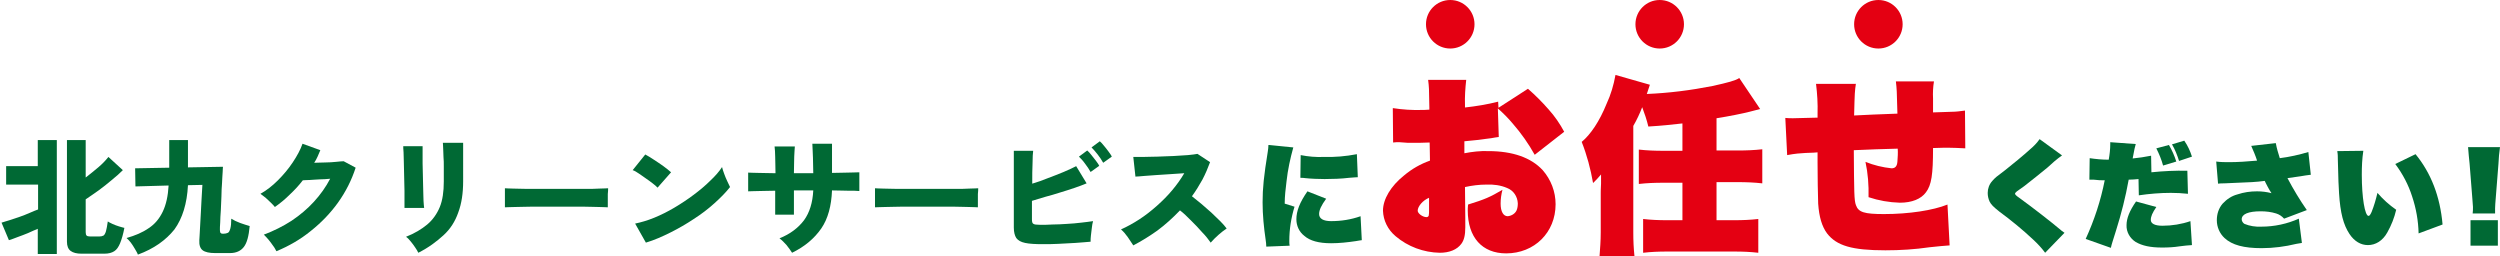
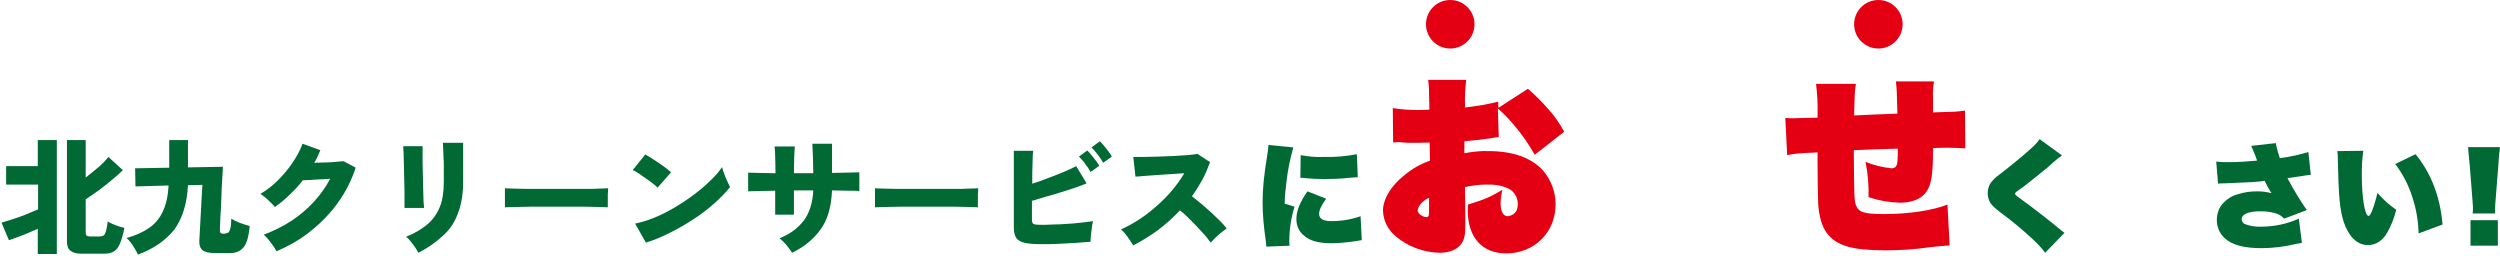
<svg xmlns="http://www.w3.org/2000/svg" version="1.1" id="レイヤー_1" x="0px" y="0px" viewBox="0 0 814 83.5" style="enable-background:new 0 0 814 83.5;" xml:space="preserve">
  <style type="text/css">
	.st0{fill:#006934;}
	.st1{fill:#E40012;}
</style>
  <path class="st0" d="M421.1,48c-1,3.6-1.8,7.3-2.2,11c-0.3,2.4-0.6,4.9-0.6,7.3l3.2,1c-1.1,3.6-1.7,7.3-1.7,11.1  c0,0.5,0,1.1,0.1,1.6l-7.6,0.3c0-0.7-0.1-1.5-0.2-2.2c-0.6-4.1-1-8.1-1-12.2c0-4.7,0.4-8.5,1.7-16.6c0.1-0.7,0.2-1.4,0.2-2.1  L421.1,48z M431.8,64.7c-1.6,2.2-2.3,3.7-2.3,5c0,1.5,1.4,2.3,3.9,2.3c3.3,0,6.5-0.5,9.6-1.6l0.4,7.8c-0.6,0.1-0.9,0.1-1.9,0.3  c-2.7,0.4-5.4,0.7-8.1,0.7c-4,0-6.9-0.8-8.7-2.4c-1.7-1.3-2.6-3.3-2.6-5.4c0-2.7,1.1-5.5,3.6-9.1L431.8,64.7z M423.5,50.5  c2.5,0.5,5,0.7,7.5,0.6c3.6,0.1,7.2-0.2,10.8-0.9l0.3,7.5c-0.5,0-1.5,0.1-2.9,0.2c-2.4,0.3-5.4,0.4-7.9,0.4c-2,0-4.5-0.1-6.3-0.3  c-0.5-0.1-1.1-0.1-1.6-0.1L423.5,50.5z" />
  <path class="st1" d="M497.5,28.9c2.4,2.1,4.6,4.3,6.7,6.7c2,2.2,3.7,4.7,5.1,7.3l-9.6,7.5c-2-3.6-4.4-7-7.1-10.1  c-1.5-1.8-3.1-3.4-4.9-5l0.3,9.3c-1,0.1-1.2,0.2-2.5,0.4c-3.6,0.5-6.3,0.8-8.7,1v3.9c2.6-0.5,5.2-0.8,7.8-0.7  c7.9,0,13.9,2.1,17.7,6.2c2.7,3.1,4.2,7,4.2,11.1c0,9.2-6.9,16-16.1,16c-7.8,0-12.5-5.2-12.5-14c0-0.2,0-1,0.1-1.9  c5.5-1.7,7.1-2.4,11.2-4.8c-0.4,1.5-0.6,3-0.6,4.5c0,2.6,0.9,4.1,2.3,4.1c1.2-0.1,2.4-0.8,2.9-1.9c0.3-0.7,0.4-1.5,0.4-2.3  c-0.1-2.2-1.4-4.2-3.5-5c-2.1-0.9-4.4-1.2-6.7-1.1c-2.4,0-4.7,0.3-7,0.8l0.1,10.1V74c0,2.6-0.4,4.2-1.3,5.4c-1.4,1.9-3.9,2.9-7,2.9  c-5.3-0.1-10.4-2-14.4-5.4c-2.5-2.1-4-5.1-4.1-8.3c0-3.7,2.5-8,6.9-11.5c2.5-2.1,5.3-3.7,8.4-4.8l-0.1-5.9c-2.3,0.1-3.7,0.1-5.7,0.1  c-1.2,0-2.1,0-2.8-0.1c-1-0.1-1.6-0.1-1.8-0.1s-0.9,0-1.6,0.1l-0.1-11.2c3.2,0.5,6.4,0.7,9.6,0.6c0.3,0,0.9,0,2.3-0.1V35  c-0.1-6.5-0.1-6.5-0.4-9h12.4c-0.3,2.7-0.5,5.5-0.4,8.2V35c3.6-0.4,7.3-1,10.8-1.9l0.1,2L497.5,28.9z M465.3,64.4  c-2,0.8-3.7,2.8-3.7,4.2c0,0.9,1.6,2.1,2.9,2.1c0.3,0,0.6-0.2,0.7-0.5c0.1-0.6,0.1-1.1,0.1-1.7L465.3,64.4z" />
-   <path class="st1" d="M547.7,40.2c-3.7,0.4-6.1,0.7-11,1c-0.5-2.1-1.2-4.2-2-6.3c-0.8,2.1-1.8,4.2-2.9,6.1v34.6c0,2.8,0.1,5.1,0.4,8  h-11.4c0.2-2.8,0.4-5.1,0.4-8V62.7c0-0.1,0-1.1,0.1-2.9v-3c-0.8,1-1.7,1.9-2.6,2.8c-0.8-4.6-2-9.1-3.7-13.4  c2.9-2.4,5.8-6.7,8.1-12.4c1.4-3,2.3-6.1,2.9-9.4l11.2,3.2l-1,3c7.2-0.3,14.3-1.2,21.4-2.6c5-1.1,7.6-1.8,8.7-2.6l6.8,10.1  c-1.2,0.3-1.2,0.3-3.5,0.9c-1.9,0.5-6.8,1.5-10.7,2.1v10.5h7c2.7,0,5.3-0.1,7.9-0.4v11.1c-2.6-0.3-5.3-0.4-7.9-0.4h-7v12.4h5.9  c2.6,0,5.1-0.1,7.7-0.4v11c-2.6-0.3-5.1-0.4-7.7-0.4h-22.1c-2.6,0-5.1,0.1-7.7,0.4v-11c2.6,0.3,5.1,0.4,7.7,0.4h5.1V59.5h-6.3  c-2.7,0-5.3,0.1-7.9,0.4V48.7c2.6,0.3,5.3,0.4,7.9,0.4h6.3V40.2z" />
  <path class="st1" d="M604.3,27.1c-0.4,2.8-0.4,2.8-0.6,10.5c6-0.3,6-0.3,14.1-0.6c-0.2-7.8-0.2-7.8-0.5-10.5h12.4  c-0.3,1.8-0.4,3.7-0.3,5.6v4.5l6-0.2c1.5,0,2.9-0.2,4.4-0.4l0.1,12.3c-2.5-0.1-3.4-0.2-5.4-0.2h-1.6l-3.5,0.1c0,8.7-0.5,12-2.3,14.4  c-1.6,2.2-4.6,3.4-8.5,3.4c-3.5-0.1-6.9-0.7-10.2-1.8c0.1-3.9-0.2-7.8-1-11.5c2.7,1.1,5.6,1.8,8.5,2.1c1.2,0,1.8-0.7,1.9-2.2  c0.1-1.4,0.2-2.8,0.1-4.2c-4.8,0.1-9.5,0.3-14.3,0.5c0.1,13.6,0.1,16.4,0.7,17.9c0.8,2.3,2.7,2.9,9.1,2.9c8.1,0,16-1.2,20.7-3.1  l0.7,13.3c-2.3,0.2-3,0.2-6.5,0.6c-4.8,0.7-9.6,1-14.4,1c-10.9,0-15.9-1.5-19-5.5c-1.7-2.3-2.6-5.4-2.9-9.7c-0.1-3-0.2-8.9-0.2-13.3  v-3.4c-1,0.1-1,0.1-3.9,0.2c-1.8,0.1-3.3,0.2-6,0.7l-0.6-12.1c0.8,0.1,1.7,0.1,2.5,0.1c0.5,0,3.2-0.1,8-0.2v-1.3  c0.1-3.2-0.1-6.5-0.5-9.7H604.3z" />
  <path class="st0" d="M671.4,50.6c-1.7,1.2-3.3,2.6-4.8,4c-1.7,1.4-5.8,4.7-7.5,6l-2.4,1.7c-0.5,0.4-0.6,0.6-0.6,0.8s0.3,0.6,1.5,1.4  c4.4,3.2,10.2,7.7,13.4,10.4c0.1,0.1,0.2,0.2,1.2,0.9l-6.3,6.5c-1.1-1.5-2.4-2.9-3.8-4.2c-3.5-3.3-7.3-6.4-11.1-9.2  c-2-1.6-2.7-2.3-3.2-3.3c-0.4-0.9-0.6-1.8-0.6-2.8c0-1.4,0.5-2.8,1.5-3.9c1-1.1,1.1-1.2,4.3-3.6c1.8-1.4,6.3-5.1,7.9-6.6  c1.2-1,2.3-2.1,3.2-3.4L671.4,50.6z" />
-   <path class="st0" d="M680.4,51.5c2,0.3,4.1,0.5,6.2,0.5c0.3-1.7,0.5-3.4,0.5-5.1v-0.6l8.3,0.6c-0.3,1-0.5,2-0.7,3.1  c-0.1,0.4-0.1,0.7-0.2,1c0,0.2-0.1,0.4-0.1,0.6c2-0.2,4-0.5,6-0.9l0.1,5.4c3.9-0.4,7.8-0.6,11.7-0.5l0.2,7.5  c-1.9-0.2-3.7-0.3-5.6-0.3c-3.5,0-7,0.3-10.4,0.8l-0.1-5.3c-1.3,0.1-1.8,0.2-3.2,0.2c-1,5.6-2.4,11.1-4.1,16.5  c-1.2,3.9-1.4,4.3-1.7,5.7l-8.2-2.9c2.8-6.1,4.9-12.5,6.2-19.1c-1.6,0-1.8,0-3.6-0.2h-0.4c-0.2,0-0.4,0-1,0L680.4,51.5z M702.1,67.4  c-1.3,1.9-1.8,3.1-1.8,4.2c0,1.2,1.3,1.9,3.8,1.9c3.1,0,6.2-0.5,9.1-1.5l0.5,7.8c-1.3,0.1-2.7,0.2-4,0.4c-1.9,0.3-3.8,0.4-5.7,0.4  c-3.9,0-6.5-0.6-8.6-1.8c-1.9-1.2-3.1-3.3-3-5.5c0-2.2,1-4.7,3.1-7.7L702.1,67.4z M706.2,47.2c1,1.7,1.8,3.5,2.4,5.4l-4.3,1.3  c-0.5-1.9-1.3-3.8-2.2-5.6L706.2,47.2z M711.2,45.8c1.1,1.6,1.9,3.3,2.5,5.2l-4.2,1.4c-0.6-1.9-1.3-3.7-2.3-5.4L711.2,45.8z" />
  <path class="st0" d="M721.6,52.6c1.4,0.2,2.9,0.2,4.3,0.2c2.5,0,5.9-0.2,9-0.5c-0.5-1.6-1.2-3.2-1.9-4.8l8-0.9  c0.3,1.7,0.8,3.3,1.3,4.9c3.2-0.4,6.3-1.1,9.3-2l0.8,7.4c-1.6,0.2-1.6,0.2-3.4,0.5l-4.2,0.6c1.9,3.6,4,7.1,6.3,10.4l-7.4,2.8  c-0.7-0.8-1.6-1.4-2.6-1.7c-1.6-0.5-3.3-0.7-5-0.7c-4,0-6.2,0.9-6.2,2.6c0,0.6,0.4,1.2,0.9,1.5c1.7,0.7,3.6,1,5.5,0.9  c4.2,0,8.4-0.9,12.2-2.6l1,7.9c-0.8,0.1-1,0.2-1.8,0.3c-3.7,0.9-7.5,1.4-11.3,1.4c-5.8,0-9.6-1-12.1-3.3c-1.6-1.5-2.5-3.6-2.5-5.8  c0-2,0.6-3.9,1.9-5.4c1.3-1.4,2.9-2.5,4.8-3c2.1-0.7,4.2-1,6.4-1c1.6,0,3.2,0.2,4.7,0.6c-0.5-0.8-0.8-1.2-1.3-2.2s-0.8-1.5-0.9-1.8  c-3.2,0.4-3.5,0.4-13.2,0.8c-0.7,0-1.3,0-2,0.1L721.6,52.6z" />
  <path class="st0" d="M769.5,49.1c-0.4,2.6-0.5,5.2-0.5,7.8c0,7.4,1,13.4,2.2,13.4c0.3,0,0.6-0.4,1-1.3c0.8-2,1.4-4.1,1.9-6.2  c1.8,2.1,3.8,3.9,6.1,5.5c-0.6,2.6-1.6,5.1-2.9,7.4c-1.5,2.7-3.8,4.1-6.3,4.1c-2.3,0-4.4-1.2-6-3.6c-2-3-3-6.9-3.4-13.2  c-0.2-2.7-0.2-4-0.4-11c0-0.9,0-1.9-0.2-2.8L769.5,49.1z M786.5,50.2c5,6.1,8,13.7,8.8,22.9l-7.8,2.9c-0.1-4.1-0.8-8.1-2.1-12  c-1.2-3.8-3.1-7.4-5.5-10.6L786.5,50.2z" />
  <path class="st0" d="M805.1,69.5c0.1-0.7,0.1-1.4,0.1-2.1c0-0.3,0-0.4-0.2-2.7l-0.9-11.4c-0.2-1.8-0.3-3-0.5-5.4H814  c-0.3,2.2-0.4,3.3-0.5,5.4l-0.9,11.4c-0.1,1.5-0.2,2.2-0.2,3.1c0,0.5,0,1,0,1.7L805.1,69.5z M804.4,80v-8.3h8.9V80H804.4z" />
  <circle class="st1" cx="472.2" cy="7.9" r="7.9" />
-   <circle class="st1" cx="540.4" cy="7.9" r="7.9" />
  <circle class="st1" cx="611.6" cy="7.9" r="7.9" />
  <g>
    <path class="st0" d="M12.3,82.7v-8.2c-1,0.4-2.1,0.9-3.2,1.4c-1.2,0.5-2.3,0.9-3.4,1.3c-1.1,0.4-2,0.8-2.8,1l-2.4-5.7   C1.2,72.3,2,72,3.1,71.7c1-0.3,2.1-0.7,3.3-1.1c1.1-0.4,2.2-0.8,3.3-1.3s1.9-0.8,2.7-1.1v-8.1H2v-6h10.3v-8.5h6.2v37.1H12.3z    M26.5,82.6c-1.5,0-2.7-0.3-3.5-0.9s-1.2-1.6-1.2-3V45.6h6.1v12.2c1.4-1.1,2.8-2.2,4.2-3.4c1.4-1.2,2.4-2.3,3.2-3.3l4.7,4.3   c-1,1-2.2,2.1-3.6,3.2c-1.4,1.2-2.8,2.3-4.3,3.4c-1.5,1.1-2.9,2-4.2,2.9v10.7c0,0.5,0.1,0.9,0.3,1.1c0.2,0.2,0.6,0.3,1.2,0.3h2.9   c0.6,0,1-0.1,1.4-0.3c0.3-0.2,0.6-0.7,0.8-1.4s0.4-1.8,0.6-3.2c0.3,0.2,0.8,0.5,1.5,0.8c0.7,0.3,1.4,0.6,2.1,0.8   c0.7,0.2,1.3,0.4,1.8,0.5c-0.4,2.1-0.9,3.8-1.4,5c-0.5,1.2-1.1,2.1-1.9,2.6s-1.8,0.8-3.2,0.8H26.5z" />
    <path class="st0" d="M44.9,82.9c-0.2-0.6-0.6-1.2-1-1.9c-0.4-0.7-0.8-1.3-1.3-2c-0.5-0.6-0.9-1.1-1.4-1.5c2.8-0.8,5.2-1.8,7.2-3.2   c2-1.3,3.5-3.1,4.6-5.4c1.1-2.3,1.7-5.1,1.9-8.5l-10.8,0.3L44,54.8l11.1-0.2v-9h6.1v8.9l11.4-0.2c0,0.2-0.1,0.8-0.1,1.7   c-0.1,0.9-0.1,2.1-0.2,3.5c-0.1,1.4-0.2,2.9-0.2,4.4c-0.1,1.6-0.1,3.1-0.2,4.6c-0.1,1.5-0.2,2.8-0.2,3.9c-0.1,1.1-0.1,2-0.1,2.5   c0,0.5,0.1,0.9,0.3,1c0.2,0.2,0.5,0.2,0.8,0.2c0.6,0,1.1-0.1,1.5-0.3c0.4-0.2,0.6-0.7,0.8-1.4c0.2-0.7,0.3-1.8,0.3-3.2   c0.8,0.5,1.8,1,2.9,1.4s2.1,0.7,3.1,1c-0.3,3.3-0.9,5.5-1.9,6.8c-1,1.3-2.5,2-4.5,2H70c-1.8,0-3.2-0.3-4-0.9   c-0.8-0.6-1.2-1.7-1.1-3.3c0.1-1,0.1-2.2,0.2-3.5c0.1-1.3,0.2-3.2,0.3-5.5c0.1-2.4,0.3-5.4,0.5-9l-4.7,0.1   c-0.3,6-1.8,10.8-4.4,14.4C54,78.2,50.1,81,44.9,82.9z" />
    <path class="st0" d="M90,81.8c-0.3-0.5-0.6-1.2-1.1-1.8c-0.5-0.7-0.9-1.3-1.5-2c-0.5-0.6-1-1.1-1.5-1.6c3.2-1.2,6.2-2.7,9-4.5   c2.7-1.8,5.2-3.9,7.3-6.2c2.1-2.3,3.9-4.8,5.3-7.5c-1.1,0.1-2.3,0.2-3.4,0.2c-1.2,0.1-2.2,0.1-3.2,0.2c-1,0-1.7,0.1-2.3,0.1   c-1.3,1.7-2.7,3.2-4.3,4.7c-1.5,1.5-3.1,2.8-4.8,4c-0.3-0.4-0.8-0.9-1.3-1.4c-0.5-0.5-1.1-1-1.7-1.6c-0.6-0.5-1.2-0.9-1.7-1.3   c2-1.1,3.9-2.6,5.7-4.4c1.8-1.8,3.4-3.7,4.8-5.8c1.4-2.1,2.5-4.1,3.2-6.1l5.8,2.1c-0.3,0.7-0.6,1.4-0.9,2.1c-0.3,0.7-0.7,1.4-1.1,2   c1.1,0,2.3-0.1,3.6-0.1s2.4-0.1,3.5-0.2c1.1-0.1,1.9-0.2,2.5-0.2l3.9,2.1c-1.3,4-3.2,7.8-5.7,11.3c-2.5,3.5-5.5,6.6-8.9,9.3   C97.9,77.9,94.1,80.1,90,81.8z" />
    <path class="st0" d="M131.7,67.7c0-0.3,0-1,0-2c0-1,0-2.2,0-3.6c0-1.4-0.1-2.9-0.1-4.4s-0.1-3-0.1-4.4c0-1.4-0.1-2.6-0.1-3.7   c-0.1-1-0.1-1.7-0.1-2h6.3c0,0.4,0,1.1,0,2.1c0,1,0,2.2,0,3.5c0,1.4,0.1,2.8,0.1,4.3c0,1.5,0.1,2.9,0.1,4.3c0,1.4,0.1,2.6,0.1,3.6   c0.1,1.1,0.1,1.8,0.2,2.3L131.7,67.7z M136.2,82.3c-0.2-0.5-0.6-1.1-1-1.7c-0.4-0.6-0.9-1.3-1.4-1.9c-0.5-0.6-1-1.2-1.6-1.6   c2.8-1.1,5.1-2.5,6.9-4s3.2-3.5,4.1-5.7s1.3-5,1.3-8.3v-2.3c0-0.8,0-1.7,0-2.7c0-1,0-2-0.1-3c0-1-0.1-1.9-0.1-2.7   c0-0.8-0.1-1.5-0.1-1.9h6.6V59c0,3.9-0.5,7.3-1.6,10.2c-1,2.9-2.6,5.4-4.8,7.4S139.6,80.6,136.2,82.3z" />
    <path class="st0" d="M164.4,67.5c0-0.5,0-1.1,0-1.9c0-0.8,0-1.6,0-2.4c0-0.8,0-1.4,0-1.9c0.4,0,1.2,0.1,2.5,0.1   c1.3,0,2.9,0.1,4.7,0.1c1.9,0,3.9,0,6,0c2.2,0,4.4,0,6.5,0c2.2,0,4.2,0,6.2,0c1.9,0,3.6,0,4.9-0.1c1.4,0,2.3-0.1,2.8-0.1   c0,0.4,0,1.1-0.1,1.9c0,0.8,0,1.6,0,2.4c0,0.8,0,1.4,0,1.9c-0.6,0-1.6-0.1-2.9-0.1s-2.9-0.1-4.6-0.1c-1.8,0-3.7,0-5.7,0   c-2,0-4.1,0-6.1,0s-4,0-5.9,0c-1.9,0-3.5,0.1-5,0.1S165.2,67.5,164.4,67.5z" />
    <path class="st0" d="M214.1,61.1c-0.4-0.4-0.9-0.9-1.6-1.4c-0.7-0.5-1.4-1.1-2.2-1.6c-0.8-0.6-1.6-1.1-2.3-1.6s-1.4-0.9-2-1.1   l4.1-5.1c0.8,0.4,1.7,1,2.8,1.7c1.1,0.7,2.1,1.4,3.1,2.1s1.8,1.4,2.5,2L214.1,61.1z M210.3,79l-3.5-6.2c1.9-0.4,4-1,6.2-1.9   c2.2-0.9,4.4-2,6.6-3.3c2.2-1.3,4.3-2.7,6.3-4.2c2-1.5,3.8-3,5.4-4.6c1.6-1.5,2.9-3,3.8-4.4c0.1,0.6,0.4,1.3,0.7,2.2   c0.3,0.8,0.6,1.6,1,2.4c0.4,0.8,0.7,1.4,0.9,1.9c-1.4,1.8-3.1,3.5-5.1,5.3c-2,1.8-4.2,3.5-6.7,5.1c-2.4,1.6-5,3.1-7.6,4.4   S213,78.2,210.3,79z" />
    <path class="st0" d="M257.9,82.3c-0.5-0.8-1.1-1.6-1.8-2.5c-0.8-0.9-1.5-1.6-2.3-2.2c3.5-1.4,6.1-3.4,8-5.9c1.8-2.5,2.8-5.7,3-9.7   h-6.3v7.9h-6.1v-7.8c-1.9,0-3.6,0.1-5.2,0.1c-1.6,0-2.8,0.1-3.6,0.1v-6.1c0.6,0,1.7,0.1,3.4,0.1c1.6,0,3.5,0.1,5.5,0.1   c0-2.3-0.1-4.1-0.1-5.4c0-1.3-0.1-2.4-0.2-3.3h6.6c-0.1,0.8-0.1,1.9-0.2,3.3c0,1.4-0.1,3.2-0.1,5.4c0.5,0,1,0,1.5,0   c0.5,0,1,0,1.4,0c0.5,0,1.1,0,1.7,0c0.6,0,1.1,0,1.7,0c0-1.6-0.1-3.3-0.1-5c-0.1-1.7-0.1-3.2-0.2-4.6h6.4v9.5   c1.8,0,3.5-0.1,5.1-0.1c1.6,0,2.8-0.1,3.8-0.1v6.1c-0.9-0.1-2.1-0.1-3.7-0.1c-1.6,0-3.3-0.1-5.2-0.1c-0.2,5-1.3,9.2-3.5,12.4   C265.1,77.7,262,80.3,257.9,82.3z" />
    <path class="st0" d="M284.9,67.5c0-0.5,0-1.1,0-1.9c0-0.8,0-1.6,0-2.4c0-0.8,0-1.4,0-1.9c0.4,0,1.2,0.1,2.5,0.1   c1.3,0,2.9,0.1,4.7,0.1c1.9,0,3.9,0,6,0c2.2,0,4.4,0,6.5,0c2.2,0,4.2,0,6.2,0c1.9,0,3.6,0,4.9-0.1c1.4,0,2.3-0.1,2.8-0.1   c0,0.4,0,1.1-0.1,1.9c0,0.8,0,1.6,0,2.4c0,0.8,0,1.4,0,1.9c-0.6,0-1.6-0.1-2.9-0.1s-2.9-0.1-4.6-0.1c-1.8,0-3.7,0-5.7,0   c-2,0-4.1,0-6.1,0s-4,0-5.9,0c-1.9,0-3.5,0.1-5,0.1S285.8,67.5,284.9,67.5z" />
    <path class="st0" d="M339.5,79.5c-2.4,0-4.3-0.1-5.7-0.4c-1.4-0.3-2.3-0.8-2.9-1.6c-0.5-0.8-0.8-1.9-0.8-3.4V49.1h6.3   c-0.1,0.8-0.2,2.1-0.2,4c-0.1,1.9-0.1,4.1-0.1,6.7c1.7-0.5,3.4-1.1,5.1-1.8c1.8-0.7,3.5-1.3,5.1-2c1.6-0.7,3-1.3,4.1-1.9l3.4,5.6   c-1.2,0.5-2.5,1-4,1.5c-1.5,0.5-3,1-4.7,1.5c-1.6,0.5-3.2,1-4.8,1.4c-1.6,0.5-3,0.9-4.3,1.3v6c0,0.8,0.1,1.3,0.5,1.5   c0.3,0.2,1,0.3,2.2,0.3s2.5,0,4-0.1c1.5,0,3.1-0.1,4.7-0.2c1.6-0.1,3.1-0.2,4.6-0.4s2.8-0.3,3.9-0.5c-0.2,0.6-0.3,1.4-0.4,2.2   c-0.1,0.8-0.2,1.7-0.3,2.5c-0.1,0.8-0.1,1.4-0.1,2c-1.5,0.1-3.2,0.3-5,0.4c-1.9,0.1-3.7,0.2-5.6,0.3   C342.7,79.5,341.1,79.5,339.5,79.5z M355.1,56c-0.5-0.9-1.1-1.8-1.8-2.7c-0.7-1-1.4-1.7-2-2.3l2.7-2c0.4,0.3,0.8,0.8,1.3,1.4   c0.5,0.6,1,1.3,1.5,1.9c0.5,0.7,0.9,1.2,1.1,1.7L355.1,56z M359.2,53c-0.5-0.9-1.1-1.8-1.8-2.7c-0.7-0.9-1.4-1.7-2-2.3l2.7-2   c0.4,0.3,0.8,0.8,1.3,1.4c0.5,0.6,1,1.2,1.5,1.9c0.5,0.7,0.9,1.2,1.1,1.7L359.2,53z" />
    <path class="st0" d="M369,79.9c-0.5-0.8-1.1-1.7-1.8-2.7c-0.7-1-1.4-1.8-2.2-2.5c2-0.9,4-2,6-3.3c2-1.3,3.9-2.8,5.7-4.4   c1.8-1.6,3.5-3.3,5-5.1s2.8-3.6,3.9-5.5c-1.4,0.1-2.9,0.2-4.5,0.3c-1.6,0.1-3.1,0.2-4.6,0.3c-1.5,0.1-2.9,0.2-4.1,0.3   c-1.2,0.1-2.1,0.2-2.7,0.2l-0.7-6.4c0.7,0,1.8,0,3.2,0c1.4,0,3-0.1,4.7-0.1c1.7-0.1,3.4-0.1,5.2-0.2c1.7-0.1,3.3-0.2,4.7-0.3   c1.4-0.1,2.4-0.3,3.1-0.4l4.1,2.7c-0.7,1.9-1.5,3.8-2.5,5.7c-1,1.8-2.1,3.6-3.4,5.4c1,0.8,2,1.6,3.1,2.5c1.1,0.9,2.1,1.9,3.2,2.8   c1,1,2,1.9,2.9,2.8c0.9,0.9,1.6,1.7,2.1,2.4c-0.9,0.6-1.8,1.3-2.7,2.1c-0.9,0.8-1.7,1.6-2.5,2.5c-0.7-1-1.6-2.2-2.8-3.4   c-1.1-1.3-2.3-2.5-3.6-3.8c-1.3-1.3-2.4-2.4-3.6-3.3c-2.3,2.4-4.7,4.6-7.4,6.6C374.4,76.8,371.7,78.5,369,79.9z" />
  </g>
</svg>